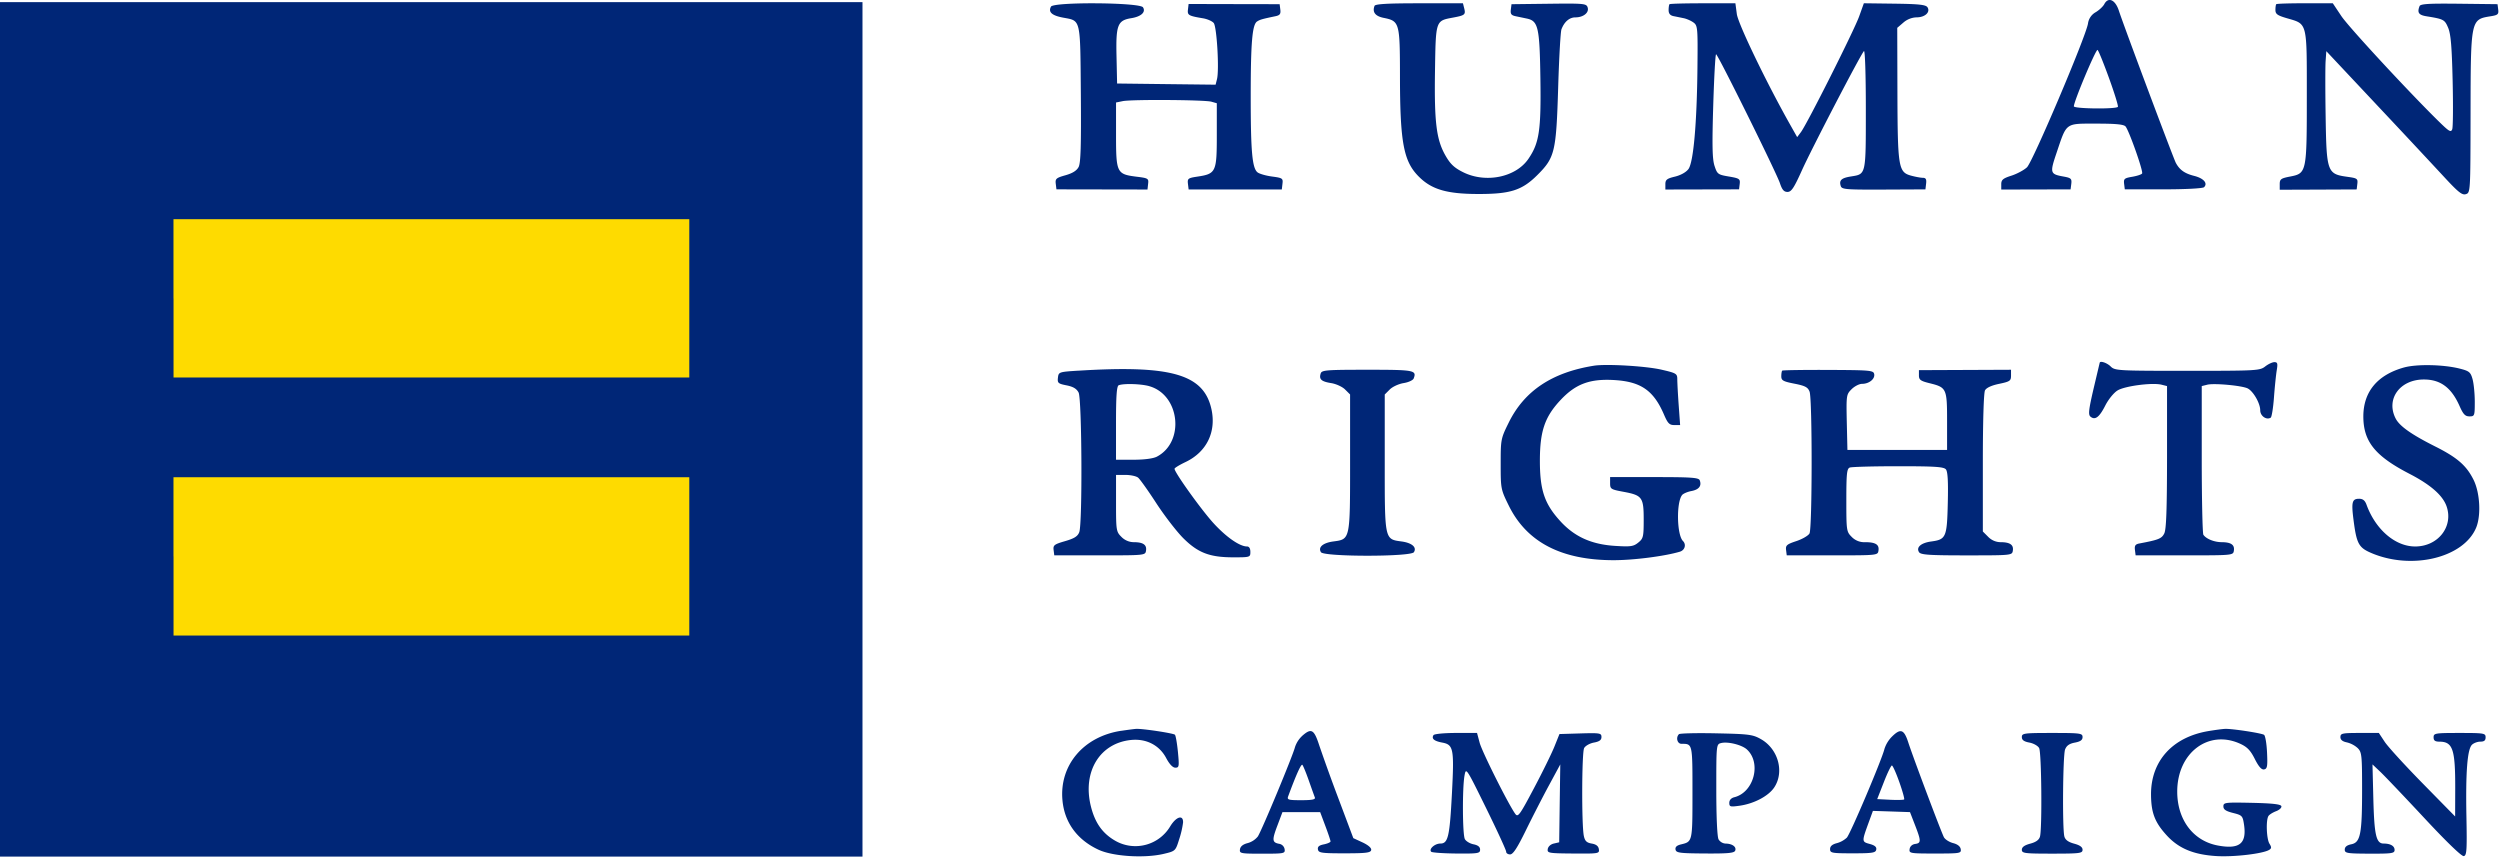
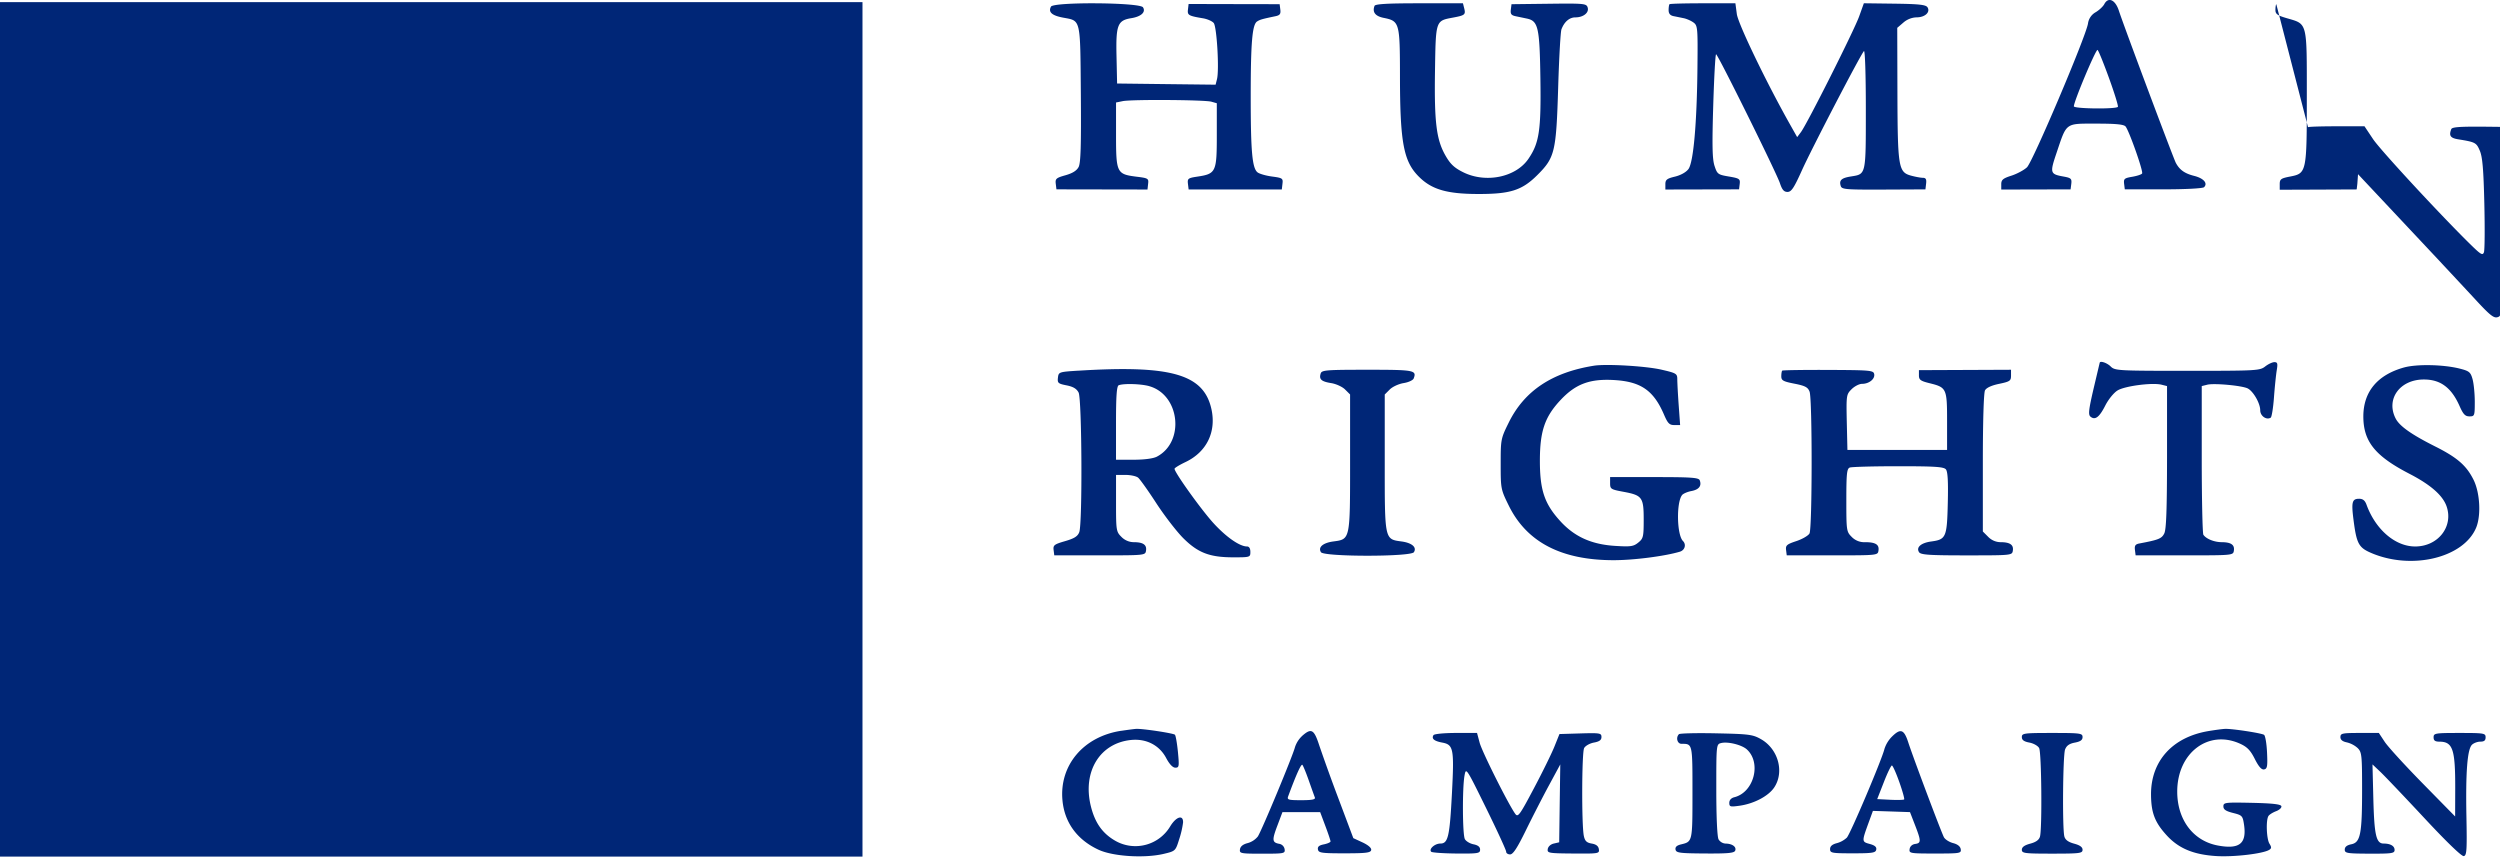
<svg xmlns="http://www.w3.org/2000/svg" viewBox="0 0 873 300" fill="none" aria-hidden="true">
-   <path fill-rule="evenodd" clip-rule="evenodd" d="M734.83 1.43c-.44.84-1.8 2.11-3.01 2.83a5.34 5.34 0 00-2.7 4.01c-.9 4.96-19.29 48.25-21.3 50.15-1.04.98-3.49 2.3-5.43 2.92-2.95.95-3.55 1.45-3.55 3v1.85l12.11-.03 12.1-.03.25-1.97c.2-1.75-.1-2.03-2.65-2.5-4.8-.86-4.9-1.2-2.45-8.43 3.55-10.54 2.9-10.06 13.87-10.06 6.85 0 9.57.27 10.18 1 1.24 1.5 6.24 15.67 5.78 16.4-.2.36-1.76.87-3.45 1.16-2.74.46-3.04.72-2.84 2.45l.24 1.94h13.47c7.8 0 13.78-.32 14.21-.75 1.38-1.38-.14-3.11-3.46-3.95-3.31-.83-5.09-2.1-6.4-4.55-.85-1.6-18.32-48.24-19.87-53.08-1.25-3.87-3.68-5-5.1-2.36zM0 149.93v149.19h301.18V.75H0v149.18zM367 2.33c-1.02 1.89.32 3.1 4.25 3.83 6.24 1.17 5.96-.03 6.18 26.63.14 17.97-.04 24.09-.77 25.51-.66 1.28-2.12 2.2-4.6 2.9-3.24.91-3.6 1.23-3.39 2.97l.24 1.95 15.89.03 15.9.03.22-1.98c.23-1.87.01-2-4.07-2.5-6.9-.87-7.13-1.35-7.13-14.64V35.79l2.36-.48c3.17-.63 28.54-.46 30.93.2l1.9.54v11.2c0 12.85-.29 13.45-6.83 14.43-3.2.48-3.46.69-3.25 2.5l.24 1.97h32.54l.23-2c.23-1.86 0-2.02-3.58-2.5-2.1-.27-4.38-.92-5.08-1.43-1.9-1.4-2.43-7.15-2.43-26.52 0-18.77.53-25.1 2.22-26.2 1.01-.65 1.75-.87 6.42-1.84 1.54-.32 1.89-.79 1.7-2.3l-.24-1.9-15.89-.03-15.9-.04-.22 1.9c-.25 2 .16 2.25 5.26 3.1 1.52.26 3.2 1 3.73 1.64 1.08 1.3 1.97 16.34 1.15 19.58l-.49 1.96-17.2-.2-17.2-.21-.2-9.37c-.26-11.06.36-12.67 5.12-13.44 3.48-.55 5.2-2.13 4.12-3.8C398.03.84 367.9.62 367 2.32zm112.99-.28c-.84 2.18.24 3.6 3.19 4.19 5.52 1.11 5.67 1.64 5.69 20.17.02 23.62 1.26 30.11 6.82 35.5 4.36 4.25 9.58 5.77 20.02 5.83 11.67.06 15.75-1.22 21.22-6.7 6.02-6.02 6.5-8.05 7.18-30.36.31-10.4.83-19.6 1.15-20.44 1-2.64 2.78-4.17 4.86-4.17 2.8 0 4.86-1.66 4.29-3.46-.43-1.37-1.22-1.45-13.52-1.3l-13.07.16-.24 1.9c-.18 1.51.16 1.98 1.7 2.3l3.83.8c4.04.83 4.53 2.94 4.8 20.96.26 18.12-.4 22.48-4.18 28.03-4.4 6.46-14.92 8.61-22.82 4.67-3.09-1.54-4.45-2.83-6.16-5.82-3.17-5.55-3.92-11.6-3.65-29.52.27-17.7.2-17.5 6.15-18.62 4.32-.8 4.61-1.04 4.05-3.28l-.44-1.74H495.6c-11.12 0-15.36.25-15.61.9zM583 1.46c-.17.17-.32 1.1-.32 2.07 0 1.2.53 1.85 1.7 2.1.94.18 2.56.52 3.6.73 1.04.22 2.57.9 3.4 1.51 1.44 1.06 1.51 1.9 1.37 15.75-.2 19.62-1.4 33-3.13 35.4-.82 1.11-2.67 2.15-4.7 2.65-2.85.68-3.37 1.1-3.37 2.66v1.85l12.87-.03 12.86-.03.23-1.9c.2-1.74-.1-1.95-3.78-2.58-3.82-.64-4.07-.83-5.01-3.7-.78-2.37-.88-7.01-.46-21.02.3-9.89.74-17.98 1-17.97.62.03 21.02 41.24 22.3 45.04.76 2.29 1.4 3.03 2.64 3.03 1.34 0 2.25-1.36 5.01-7.5 3.41-7.58 20.45-40.35 21.68-41.68.38-.41.66 8.23.66 20.2 0 23.31.13 22.72-5.2 23.58-3.34.53-4.2 1.33-3.56 3.33.38 1.2 1.77 1.3 15 1.25l14.57-.07.24-2.02c.18-1.52-.1-2.01-1.14-2.02-.75 0-2.63-.35-4.16-.77-4.37-1.22-4.64-2.93-4.72-29l-.06-22.6 2.12-1.82a7.4 7.4 0 014.64-1.84c2.92 0 4.88-1.81 3.8-3.51-.58-.9-2.93-1.15-11.47-1.27l-10.75-.14-1.63 4.55c-1.74 4.89-18.2 37.62-20.36 40.47l-1.3 1.72-2.49-4.42C616.83 28.83 606.95 8.33 606.5 4.9l-.5-3.75h-11.34c-6.24 0-11.49.14-11.66.32zm211.88 0c-.17.17-.3 1.08-.3 2.03 0 1.41.68 1.91 4.02 2.88 7.21 2.1 6.94 1.05 6.94 27.22 0 26.7-.05 26.94-5.87 28.07-3.17.61-3.59.92-3.59 2.65v1.95l13.44-.05 13.43-.06.23-1.95c.22-1.8-.05-1.98-3.44-2.45-7.1-.98-7.33-1.6-7.63-21.23-.14-8.75-.14-17.42 0-19.28l.24-3.37 17.4 18.53a5142.12 5142.12 0 0123.58 25.22c5.07 5.5 6.44 6.6 7.75 6.18 1.58-.5 1.6-.72 1.64-27.9.05-33.16.04-33.1 7-34.22 2.53-.4 2.86-.69 2.65-2.34l-.23-1.88-13.43-.16c-10.6-.12-13.5.05-13.8.85-.88 2.27-.3 3.1 2.44 3.54 6 .97 6.33 1.15 7.54 4 .92 2.14 1.29 6.52 1.57 18.47.2 8.62.14 16.26-.14 16.98-.43 1.12-1.03.81-3.97-2.03-9.88-9.57-32.13-33.56-34.74-37.48l-3-4.49h-9.7c-5.34 0-9.85.14-10.02.32zM736.4 27.08c1.93 5.3 3.35 9.9 3.17 10.22-.5.86-15.38.7-15.38-.17 0-1.7 7.55-19.7 8.26-19.7.25 0 2.02 4.34 3.95 9.65zm-3.18 99.57l-2.15 9.1c-1.7 7.3-1.9 9.06-1.08 9.74 1.61 1.34 3.1.23 5.17-3.87 1.1-2.16 2.98-4.48 4.3-5.28 2.56-1.56 12.15-2.8 15.36-2l1.91.48v24.79c-.02 18.4-.26 25.27-.97 26.68-.91 1.8-1.94 2.22-8.72 3.5-1.37.26-1.7.76-1.52 2.24l.24 1.9h17.03c16.92 0 17.03 0 17.28-1.65.31-2.04-1-2.94-4.28-2.95-2.6-.02-5.41-1.15-6.37-2.59-.3-.46-.56-12.33-.57-26.38v-25.54l1.93-.48c2.4-.6 12.28.32 14.16 1.32 1.96 1.05 4.33 5.2 4.33 7.6 0 2 2.16 3.52 3.66 2.59.36-.22.87-3.4 1.14-7.05.27-3.66.71-7.93.97-9.5.4-2.36.27-2.84-.82-2.84-.72 0-2.17.69-3.23 1.52-1.83 1.45-3.07 1.51-27.17 1.51-24.24 0-25.3-.06-26.76-1.51-1.25-1.25-3.62-2.07-3.84-1.33zm-176.64 1.06c-14.6 2.34-24.25 8.77-29.7 19.8-2.8 5.66-2.84 5.91-2.84 14.55 0 8.63.05 8.88 2.85 14.55 6.28 12.72 18.31 18.98 36.5 19.01 7.02.01 17.83-1.37 23.2-2.96 1.76-.52 2.34-2.5 1.1-3.74-2.14-2.15-2.35-13.47-.3-16.05.41-.51 1.88-1.14 3.26-1.4 2.63-.5 3.64-1.8 2.9-3.74-.36-.95-2.84-1.13-15.87-1.13h-15.43v2.14c0 2.02.26 2.18 4.69 3 6.54 1.22 7.04 1.92 7.04 9.72 0 6-.14 6.59-1.89 8.01-1.66 1.35-2.65 1.5-8.03 1.16-8.29-.51-14.2-3.17-19.19-8.63-5.52-6.04-7.14-10.82-7.14-21.08 0-10.42 1.72-15.42 7.33-21.35 5.16-5.47 10.08-7.31 18.33-6.87 9.56.5 14.04 3.58 17.7 12.13 1.3 3.01 1.87 3.6 3.57 3.6h2.04l-.5-6.94c-.27-3.8-.49-7.87-.49-9.02 0-1.98-.3-2.17-5.48-3.37-5.46-1.27-19.32-2.08-23.65-1.39zm282.84.63c-9.24 2.6-14.1 8.46-14.14 17-.02 8.78 4.04 13.87 16.02 20.07 7.56 3.9 11.82 7.66 13.1 11.56 2.32 7.03-3.1 13.86-11.02 13.86-6.96 0-13.83-5.9-16.99-14.58-.54-1.49-1.28-2.08-2.59-2.08-2.44 0-2.75 1.14-1.96 7.3 1.06 8.35 1.8 9.74 6.15 11.61 14.14 6.09 32.27 1.74 36.67-8.79 1.78-4.25 1.35-12.24-.9-16.75-2.48-4.98-5.69-7.77-13.42-11.65-8.27-4.16-12.4-7.07-13.77-9.73-3.5-6.78 1.44-13.64 9.84-13.64 5.82 0 9.63 2.83 12.48 9.29 1.27 2.87 1.96 3.59 3.44 3.59 1.8 0 1.86-.2 1.86-5.12 0-2.8-.35-6.35-.77-7.86-.68-2.45-1.16-2.85-4.35-3.67-5.73-1.48-15.17-1.67-19.65-.41zm-462.94 1.1c-6.7.43-6.82.47-7.05 2.46-.21 1.84.07 2.09 3.02 2.67 2.32.46 3.51 1.18 4.2 2.52 1.15 2.3 1.37 45.75.23 48.74-.55 1.46-1.72 2.2-4.96 3.14-3.8 1.1-4.21 1.43-4 3.1l.23 1.86h15.9c15.75 0 15.89 0 16.14-1.65.31-2.03-1-2.94-4.26-2.95a6.11 6.11 0 01-4.35-1.87c-1.79-1.79-1.86-2.26-1.86-11.74v-9.88h3.26c1.8 0 3.79.43 4.44.95.64.52 3.5 4.52 6.34 8.9 2.85 4.37 7.06 9.84 9.37 12.17 5.17 5.18 9.26 6.76 17.59 6.76 5.8 0 5.91-.04 5.91-1.9 0-1.2-.42-1.89-1.16-1.89-2.56 0-7.2-3.22-11.68-8.1-4.27-4.67-13.64-17.74-13.64-19.03 0-.3 1.73-1.35 3.83-2.35 7.33-3.48 10.77-10.44 9.08-18.35-2.64-12.3-13.92-15.59-46.58-13.55zm84.7 1c-.64 2 .22 2.79 3.65 3.34 1.73.27 3.93 1.28 4.88 2.24l1.74 1.73v23.8c0 27.06.06 26.74-5.87 27.53-3.62.49-5.4 2.03-4.3 3.75 1.05 1.64 31.39 1.64 32.45 0 1.1-1.72-.69-3.26-4.32-3.75-5.93-.8-5.86-.47-5.86-27.52v-23.8l1.74-1.74c.95-.96 3.13-1.96 4.83-2.24 1.71-.27 3.3-1 3.54-1.63 1.1-2.87.2-3.03-16.18-3.03-14.44 0-15.93.12-16.3 1.31zm161.17-1c-.17.16-.32 1.06-.32 1.97 0 1.44.64 1.8 4.58 2.57 3.78.75 4.7 1.24 5.3 2.8.97 2.56.94 47.67-.03 49.5-.41.76-2.48 1.97-4.58 2.67-3.36 1.11-3.8 1.5-3.6 3.13l.23 1.85h15.89c15.76 0 15.9 0 16.14-1.65.33-2.1-1-2.94-4.63-2.95a6.1 6.1 0 01-4.74-1.87c-1.8-1.8-1.85-2.2-1.85-12.8 0-9.27.18-11 1.2-11.39.65-.25 8.27-.46 16.93-.46 12.8 0 15.9.2 16.64 1.1.64.77.84 4.24.66 11.7-.28 12.04-.6 12.78-5.8 13.48-3.56.48-5.33 2.04-4.24 3.73.6.92 3.47 1.12 16.6 1.12 15.77 0 15.9-.02 16.15-1.66.32-2.03-.99-2.94-4.26-2.95a6.12 6.12 0 01-4.35-1.87l-1.86-1.86v-23.94c0-14.46.3-24.5.76-25.35.48-.9 2.26-1.72 4.92-2.27 3.8-.8 4.16-1.05 4.16-2.9v-2.02l-16.08.07-16.08.07v1.82c0 1.55.55 1.96 3.73 2.74 5.94 1.47 6.1 1.83 6.1 13.3v10.01h-34.8l-.22-9.66c-.2-9.42-.16-9.72 1.67-11.55 1.04-1.04 2.68-1.88 3.66-1.88 2.44 0 4.57-1.7 4.24-3.4-.25-1.3-1.33-1.4-16.04-1.46-8.67-.04-15.9.08-16.08.25zm-221.08 5.4c10.76 2.99 12.55 19.5 2.68 24.64-1.27.65-4.38 1.06-8.14 1.06h-6.1v-12.81c0-9.54.25-12.9.95-13.2 1.7-.67 7.69-.5 10.61.3zm-9.66 120.34c-13.17 1.95-21.72 12-20.6 24.25.7 7.78 5.13 13.85 12.65 17.32 5.03 2.32 16 3.01 22.68 1.43 4.13-.98 4.15-1 5.44-5.14a31.46 31.46 0 001.35-5.85c.08-2.81-2.42-2.04-4.5 1.39a14.15 14.15 0 01-18.98 5.13c-4.61-2.58-7.27-6.3-8.73-12.2-2.97-12.05 3.15-22.06 14.13-23.12 5.27-.5 9.8 1.84 12.17 6.3 1.15 2.17 2.3 3.38 3.21 3.38 1.32 0 1.39-.43.9-5.5-.3-3.01-.76-5.71-1.05-6-.55-.54-11.53-2.2-13.62-2.04-.7.05-2.97.35-5.05.66zm379.6.11c-12.59 2.1-20.15 10.47-20.07 22.24.05 6.36 1.35 9.7 5.55 14.26 4.16 4.51 9.33 6.65 17.24 7.15 6.07.38 16.32-.82 18.48-2.17.83-.52.85-.92.08-2.16-1.03-1.67-1.27-8.2-.35-9.65.31-.5 1.53-1.26 2.7-1.7 1.17-.45 1.98-1.24 1.81-1.75-.22-.68-3.16-1-10.28-1.16-9.38-.2-9.96-.13-9.96 1.24 0 1.08.85 1.66 3.36 2.29 3.19.8 3.38 1 3.84 4.06.99 6.64-1.58 8.71-9.1 7.32-8.64-1.6-14.22-8.98-14.22-18.85 0-13.49 10.85-21.75 21.94-16.71 2.47 1.12 3.62 2.3 5.15 5.33 1.37 2.72 2.36 3.82 3.25 3.65 1.1-.22 1.25-1.07 1.02-5.92-.14-3.12-.62-5.9-1.05-6.16-.99-.62-11.39-2.2-13.65-2.07-.92.04-3.5.39-5.75.76zm-316.49 1.69a9.32 9.32 0 00-2.52 3.95c-.75 3-11.58 29.06-12.96 31.16a6.9 6.9 0 01-3.55 2.32c-1.62.41-2.54 1.15-2.69 2.16-.2 1.46.18 1.54 7.8 1.54 7.68 0 8-.07 7.79-1.57a2.3 2.3 0 00-1.74-1.85c-2.62-.46-2.73-1.24-.85-6.23l1.83-4.87H461l1.81 4.83c1 2.65 1.81 5.08 1.81 5.4 0 .3-1.04.77-2.32 1.03-1.7.34-2.26.83-2.07 1.8.22 1.18 1.27 1.33 9.31 1.33 7.48 0 9.1-.2 9.28-1.15.14-.71-.99-1.7-3-2.65l-3.24-1.5-5.12-13.63a660 660 0 01-6.77-18.74c-1.83-5.65-2.76-6.17-5.98-3.33zm205.82.38a10.77 10.77 0 00-2.5 4.2c-.85 3.6-11.83 29.5-13.12 30.94a8.3 8.3 0 01-3.53 1.94c-1.59.42-2.33 1.07-2.33 2.07 0 1.36.6 1.47 7.94 1.47 6.87 0 7.97-.17 8.18-1.3.18-.9-.49-1.48-2.26-1.97-2.8-.76-2.8-.83-.5-7.17l1.6-4.38 6.48.21 6.47.22 1.75 4.52c2.17 5.6 2.17 6.3.04 6.6-1.03.15-1.79.85-1.92 1.79-.21 1.49.14 1.55 8.92 1.55 8.7 0 9.14-.07 8.93-1.5-.15-.98-1.08-1.73-2.67-2.14-1.34-.35-2.78-1.27-3.2-2.04-.93-1.76-10.73-27.8-12.48-33.2-1.48-4.55-2.7-4.93-5.8-1.81zm-159.96-.65c-.77 1.24.2 2.07 3.05 2.6 3.93.74 4.2 2.13 3.39 17.7-.79 15.16-1.34 17.56-4.06 17.56-1.94 0-4.1 1.94-3.18 2.86.3.3 4.27.58 8.8.62 7.6.06 8.27-.05 8.27-1.35 0-.96-.72-1.55-2.3-1.87-1.26-.25-2.62-1.07-3.02-1.82-.83-1.55-.92-17.75-.12-22.18.52-2.88.58-2.79 7.54 11.36 3.86 7.85 7.01 14.7 7 15.22-.01.52.6.95 1.38.95 1.03 0 2.5-2.25 5.56-8.52 2.3-4.69 5.93-11.76 8.07-15.71l3.89-7.2-.2 13.6-.18 13.6-1.9.44c-1.1.26-1.97 1.06-2.1 1.93-.2 1.4.3 1.48 8.93 1.55 8.86.07 9.14.02 8.92-1.51-.16-1.09-.94-1.7-2.5-1.97-1.76-.3-2.36-.88-2.74-2.65-.81-3.8-.73-29.13.1-30.68.42-.8 1.96-1.66 3.4-1.93 1.94-.36 2.65-.89 2.65-1.95 0-1.36-.53-1.45-7.34-1.25l-7.33.22-1.76 4.39c-.97 2.41-4.2 9-7.2 14.64-4.9 9.27-5.53 10.13-6.45 8.87-2.36-3.23-11.6-21.68-12.45-24.84l-.92-3.44h-7.37c-4.1 0-7.57.34-7.83.76zm85.7-.32c-1.15 1.16-.57 3.35.88 3.35 3.9 0 3.85-.22 3.85 17.02 0 17.27.03 17.14-4.02 18.11-1.48.36-2.06.92-1.89 1.81.23 1.15 1.44 1.3 10.34 1.36 8.1.05 10.18-.16 10.5-1.02.5-1.3-1.05-2.42-3.36-2.44a3.1 3.1 0 01-2.46-1.47c-.47-.88-.79-7.85-.79-17.34 0-15.82 0-15.87 1.7-16.3 2.35-.58 7.19.62 8.96 2.22 5.17 4.68 2.5 14.98-4.35 16.7-1.12.28-1.77 1-1.77 1.96 0 1.38.34 1.47 3.6 1.01 5.07-.72 10.1-3.38 12.1-6.4 3.58-5.4 1.39-13.4-4.62-16.83-2.88-1.64-4.15-1.81-15.62-2.05-6.86-.15-12.74 0-13.05.3zm119.75 1c0 1.03.73 1.56 2.64 1.92 1.45.27 2.99 1.14 3.4 1.93.83 1.53 1.07 27.96.3 30.86-.32 1.18-1.36 1.95-3.4 2.5-2.02.54-2.94 1.21-2.94 2.14 0 1.23.94 1.35 10.6 1.35s10.6-.12 10.6-1.35c0-.93-.93-1.6-2.95-2.14-2.03-.55-3.08-1.32-3.4-2.5-.74-2.77-.53-28.32.25-30.38.52-1.36 1.5-2.04 3.4-2.4 1.96-.37 2.7-.9 2.7-1.94 0-1.33-.72-1.43-10.6-1.43-9.88 0-10.6.1-10.6 1.43zm111.24-.02c0 .97.72 1.56 2.25 1.87a8.7 8.7 0 013.78 1.99c1.43 1.43 1.54 2.48 1.54 14.6 0 15.52-.58 18.36-3.8 19-1.51.31-2.25.91-2.25 1.85 0 1.26.78 1.39 8.7 1.42 7.78.02 8.7-.11 8.7-1.3 0-1.38-1.45-2.23-3.82-2.23-2.6 0-3.27-2.88-3.6-15.52l-.3-12.12 2.8 2.65c1.53 1.46 8.44 8.72 15.34 16.12 7.68 8.25 13 13.39 13.73 13.25 1.04-.2 1.16-1.95.93-13.92-.29-15.45.32-23.34 1.93-24.95.6-.6 1.93-1.1 2.94-1.1 1.33 0 1.83-.41 1.83-1.51 0-1.43-.5-1.52-9.08-1.52-8.57 0-9.08.09-9.08 1.52 0 1.14.51 1.51 2.08 1.52 4.62.03 5.5 2.66 5.47 16.27l-.03 9.85-11.27-11.48c-6.2-6.31-12.2-12.88-13.32-14.58l-2.05-3.1H824c-6.06 0-6.72.14-6.72 1.42zm-360.22 15.24c.95 2.7 1.9 5.35 2.1 5.87.26.7-.98.95-4.73.95-4.52 0-5.03-.15-4.6-1.33 2.8-7.58 4.56-11.5 4.98-11 .28.32 1.3 2.8 2.25 5.51zm206.18.45c1.12 3.17 1.89 5.91 1.7 6.1-.19.19-2.38.24-4.88.12l-4.53-.23 2.3-5.87c1.25-3.23 2.53-5.87 2.83-5.87.3 0 1.46 2.59 2.58 5.75z" fill="#002677" />
-   <path fill-rule="evenodd" clip-rule="evenodd" d="M60.6 104.18v27.64H240.7V76.54H60.58v27.64zm0 90.11v27.64H240.7v-55.28H60.58v27.64z" fill="#FEDB00" />
+   <path fill-rule="evenodd" clip-rule="evenodd" d="M734.83 1.43c-.44.84-1.8 2.11-3.01 2.83a5.34 5.34 0 00-2.7 4.01c-.9 4.96-19.29 48.25-21.3 50.15-1.04.98-3.49 2.3-5.43 2.92-2.95.95-3.55 1.45-3.55 3v1.85l12.11-.03 12.1-.03.25-1.97c.2-1.75-.1-2.03-2.65-2.5-4.8-.86-4.9-1.2-2.45-8.43 3.55-10.54 2.9-10.06 13.87-10.06 6.85 0 9.57.27 10.18 1 1.24 1.5 6.24 15.67 5.78 16.4-.2.36-1.76.87-3.45 1.16-2.74.46-3.04.72-2.84 2.45l.24 1.94h13.47c7.8 0 13.78-.32 14.21-.75 1.38-1.38-.14-3.11-3.46-3.95-3.31-.83-5.09-2.1-6.4-4.55-.85-1.6-18.32-48.24-19.87-53.08-1.25-3.87-3.68-5-5.1-2.36zM0 149.93v149.19h301.18V.75H0v149.18zM367 2.33c-1.02 1.89.32 3.1 4.25 3.83 6.24 1.17 5.96-.03 6.18 26.63.14 17.97-.04 24.09-.77 25.51-.66 1.28-2.12 2.2-4.6 2.9-3.24.91-3.6 1.23-3.39 2.97l.24 1.95 15.89.03 15.9.03.22-1.98c.23-1.87.01-2-4.07-2.5-6.9-.87-7.13-1.35-7.13-14.64V35.79l2.36-.48c3.17-.63 28.54-.46 30.93.2l1.9.54v11.2c0 12.85-.29 13.45-6.83 14.43-3.2.48-3.46.69-3.25 2.5l.24 1.97h32.54l.23-2c.23-1.86 0-2.02-3.58-2.5-2.1-.27-4.38-.92-5.08-1.43-1.9-1.4-2.43-7.15-2.43-26.52 0-18.77.53-25.1 2.22-26.2 1.01-.65 1.75-.87 6.42-1.84 1.54-.32 1.89-.79 1.7-2.3l-.24-1.9-15.89-.03-15.9-.04-.22 1.9c-.25 2 .16 2.25 5.26 3.1 1.52.26 3.2 1 3.73 1.64 1.08 1.3 1.97 16.34 1.15 19.58l-.49 1.96-17.2-.2-17.2-.21-.2-9.37c-.26-11.06.36-12.67 5.12-13.44 3.48-.55 5.2-2.13 4.12-3.8C398.03.84 367.9.62 367 2.32zm112.99-.28c-.84 2.18.24 3.6 3.19 4.19 5.52 1.11 5.67 1.64 5.69 20.17.02 23.62 1.26 30.11 6.82 35.5 4.36 4.25 9.58 5.77 20.02 5.83 11.67.06 15.75-1.22 21.22-6.7 6.02-6.02 6.5-8.05 7.18-30.36.31-10.4.83-19.6 1.15-20.44 1-2.64 2.78-4.17 4.86-4.17 2.8 0 4.86-1.66 4.29-3.46-.43-1.37-1.22-1.45-13.52-1.3l-13.07.16-.24 1.9c-.18 1.51.16 1.98 1.7 2.3l3.83.8c4.04.83 4.53 2.94 4.8 20.96.26 18.12-.4 22.48-4.18 28.03-4.4 6.46-14.92 8.61-22.82 4.67-3.09-1.54-4.45-2.83-6.16-5.82-3.17-5.55-3.92-11.6-3.65-29.52.27-17.7.2-17.5 6.15-18.62 4.32-.8 4.61-1.04 4.05-3.28l-.44-1.74H495.6c-11.12 0-15.36.25-15.61.9zM583 1.46c-.17.17-.32 1.1-.32 2.07 0 1.2.53 1.85 1.7 2.1.94.18 2.56.52 3.6.73 1.04.22 2.57.9 3.4 1.51 1.44 1.06 1.51 1.9 1.37 15.75-.2 19.62-1.4 33-3.13 35.4-.82 1.11-2.67 2.15-4.7 2.65-2.85.68-3.37 1.1-3.37 2.66v1.85l12.87-.03 12.86-.03.23-1.9c.2-1.74-.1-1.95-3.78-2.58-3.82-.64-4.07-.83-5.01-3.7-.78-2.37-.88-7.01-.46-21.02.3-9.89.74-17.98 1-17.97.62.03 21.02 41.24 22.3 45.04.76 2.29 1.4 3.03 2.64 3.03 1.34 0 2.25-1.36 5.01-7.5 3.41-7.58 20.45-40.35 21.68-41.68.38-.41.66 8.23.66 20.2 0 23.31.13 22.72-5.2 23.58-3.34.53-4.2 1.33-3.56 3.33.38 1.2 1.77 1.3 15 1.25l14.57-.07.24-2.02c.18-1.52-.1-2.01-1.14-2.02-.75 0-2.63-.35-4.16-.77-4.37-1.22-4.64-2.93-4.72-29l-.06-22.6 2.12-1.82a7.4 7.4 0 014.64-1.84c2.92 0 4.88-1.81 3.8-3.51-.58-.9-2.93-1.15-11.47-1.27l-10.75-.14-1.63 4.55c-1.74 4.89-18.2 37.62-20.36 40.47l-1.3 1.72-2.49-4.42C616.83 28.83 606.95 8.33 606.5 4.9l-.5-3.75h-11.34c-6.24 0-11.49.14-11.66.32zm211.88 0c-.17.17-.3 1.08-.3 2.03 0 1.41.68 1.91 4.02 2.88 7.21 2.1 6.94 1.05 6.94 27.22 0 26.7-.05 26.94-5.87 28.07-3.17.61-3.59.92-3.59 2.65v1.95l13.44-.05 13.43-.06.23-1.95l.24-3.37 17.4 18.53a5142.12 5142.12 0 0123.58 25.22c5.07 5.5 6.44 6.6 7.75 6.18 1.58-.5 1.6-.72 1.64-27.9.05-33.16.04-33.1 7-34.22 2.53-.4 2.86-.69 2.65-2.34l-.23-1.88-13.43-.16c-10.6-.12-13.5.05-13.8.85-.88 2.27-.3 3.1 2.44 3.54 6 .97 6.33 1.15 7.54 4 .92 2.14 1.29 6.52 1.57 18.47.2 8.62.14 16.26-.14 16.98-.43 1.12-1.03.81-3.97-2.03-9.88-9.57-32.13-33.56-34.74-37.48l-3-4.49h-9.7c-5.34 0-9.85.14-10.02.32zM736.4 27.08c1.93 5.3 3.35 9.9 3.17 10.22-.5.86-15.38.7-15.38-.17 0-1.7 7.55-19.7 8.26-19.7.25 0 2.02 4.34 3.95 9.65zm-3.18 99.57l-2.15 9.1c-1.7 7.3-1.9 9.06-1.08 9.74 1.61 1.34 3.1.23 5.17-3.87 1.1-2.16 2.98-4.48 4.3-5.28 2.56-1.56 12.15-2.8 15.36-2l1.91.48v24.79c-.02 18.4-.26 25.27-.97 26.68-.91 1.8-1.94 2.22-8.72 3.5-1.37.26-1.7.76-1.52 2.24l.24 1.9h17.03c16.92 0 17.03 0 17.28-1.65.31-2.04-1-2.94-4.28-2.95-2.6-.02-5.41-1.15-6.37-2.59-.3-.46-.56-12.33-.57-26.38v-25.54l1.93-.48c2.4-.6 12.28.32 14.16 1.32 1.96 1.05 4.33 5.2 4.33 7.6 0 2 2.16 3.52 3.66 2.59.36-.22.87-3.4 1.14-7.05.27-3.66.71-7.93.97-9.5.4-2.36.27-2.84-.82-2.84-.72 0-2.17.69-3.23 1.52-1.83 1.45-3.07 1.51-27.17 1.51-24.24 0-25.3-.06-26.76-1.51-1.25-1.25-3.62-2.07-3.84-1.33zm-176.64 1.06c-14.6 2.34-24.25 8.77-29.7 19.8-2.8 5.66-2.84 5.91-2.84 14.55 0 8.63.05 8.88 2.85 14.55 6.28 12.72 18.31 18.98 36.5 19.01 7.02.01 17.83-1.37 23.2-2.96 1.76-.52 2.34-2.5 1.1-3.74-2.14-2.15-2.35-13.47-.3-16.05.41-.51 1.88-1.14 3.26-1.4 2.63-.5 3.64-1.8 2.9-3.74-.36-.95-2.84-1.13-15.87-1.13h-15.43v2.14c0 2.02.26 2.18 4.69 3 6.54 1.22 7.04 1.92 7.04 9.72 0 6-.14 6.59-1.89 8.01-1.66 1.35-2.65 1.5-8.03 1.16-8.29-.51-14.2-3.17-19.19-8.63-5.52-6.04-7.14-10.82-7.14-21.08 0-10.42 1.72-15.42 7.33-21.35 5.16-5.47 10.08-7.31 18.33-6.87 9.56.5 14.04 3.58 17.7 12.13 1.3 3.01 1.87 3.6 3.57 3.6h2.04l-.5-6.94c-.27-3.8-.49-7.87-.49-9.02 0-1.98-.3-2.17-5.48-3.37-5.46-1.27-19.32-2.08-23.65-1.39zm282.84.63c-9.24 2.6-14.1 8.46-14.14 17-.02 8.78 4.04 13.87 16.02 20.07 7.56 3.9 11.82 7.66 13.1 11.56 2.32 7.03-3.1 13.86-11.02 13.86-6.96 0-13.83-5.9-16.99-14.58-.54-1.49-1.28-2.08-2.59-2.08-2.44 0-2.75 1.14-1.96 7.3 1.06 8.35 1.8 9.74 6.15 11.61 14.14 6.09 32.27 1.74 36.67-8.79 1.78-4.25 1.35-12.24-.9-16.75-2.48-4.98-5.69-7.77-13.42-11.65-8.27-4.16-12.4-7.07-13.77-9.73-3.5-6.78 1.44-13.64 9.84-13.64 5.82 0 9.63 2.83 12.48 9.29 1.27 2.87 1.96 3.59 3.44 3.59 1.8 0 1.86-.2 1.86-5.12 0-2.8-.35-6.35-.77-7.86-.68-2.45-1.16-2.85-4.35-3.67-5.73-1.48-15.17-1.67-19.65-.41zm-462.94 1.1c-6.7.43-6.82.47-7.05 2.46-.21 1.84.07 2.09 3.02 2.67 2.32.46 3.51 1.18 4.2 2.52 1.15 2.3 1.37 45.75.23 48.74-.55 1.46-1.72 2.2-4.96 3.14-3.8 1.1-4.21 1.43-4 3.1l.23 1.86h15.9c15.75 0 15.89 0 16.14-1.65.31-2.03-1-2.94-4.26-2.95a6.11 6.11 0 01-4.35-1.87c-1.79-1.79-1.86-2.26-1.86-11.74v-9.88h3.26c1.8 0 3.79.43 4.44.95.64.52 3.5 4.52 6.34 8.9 2.85 4.37 7.06 9.84 9.37 12.17 5.17 5.18 9.26 6.76 17.59 6.76 5.8 0 5.91-.04 5.91-1.9 0-1.2-.42-1.89-1.16-1.89-2.56 0-7.2-3.22-11.68-8.1-4.27-4.67-13.64-17.74-13.64-19.03 0-.3 1.73-1.35 3.83-2.35 7.33-3.48 10.77-10.44 9.08-18.35-2.64-12.3-13.92-15.59-46.58-13.55zm84.7 1c-.64 2 .22 2.79 3.65 3.34 1.73.27 3.93 1.28 4.88 2.24l1.74 1.73v23.8c0 27.06.06 26.74-5.87 27.53-3.62.49-5.4 2.03-4.3 3.75 1.05 1.64 31.39 1.64 32.45 0 1.1-1.72-.69-3.26-4.32-3.75-5.93-.8-5.86-.47-5.86-27.52v-23.8l1.74-1.74c.95-.96 3.13-1.96 4.83-2.24 1.71-.27 3.3-1 3.54-1.63 1.1-2.87.2-3.03-16.18-3.03-14.44 0-15.93.12-16.3 1.31zm161.17-1c-.17.16-.32 1.06-.32 1.97 0 1.44.64 1.8 4.58 2.57 3.78.75 4.7 1.24 5.3 2.8.97 2.56.94 47.67-.03 49.5-.41.76-2.48 1.97-4.58 2.67-3.36 1.11-3.8 1.5-3.6 3.13l.23 1.85h15.89c15.76 0 15.9 0 16.14-1.65.33-2.1-1-2.94-4.63-2.95a6.1 6.1 0 01-4.74-1.87c-1.8-1.8-1.85-2.2-1.85-12.8 0-9.27.18-11 1.2-11.39.65-.25 8.27-.46 16.93-.46 12.8 0 15.9.2 16.64 1.1.64.77.84 4.24.66 11.7-.28 12.04-.6 12.78-5.8 13.48-3.56.48-5.33 2.04-4.24 3.73.6.92 3.47 1.12 16.6 1.12 15.77 0 15.9-.02 16.15-1.66.32-2.03-.99-2.94-4.26-2.95a6.12 6.12 0 01-4.35-1.87l-1.86-1.86v-23.94c0-14.46.3-24.5.76-25.35.48-.9 2.26-1.72 4.92-2.27 3.8-.8 4.16-1.05 4.16-2.9v-2.02l-16.08.07-16.08.07v1.82c0 1.55.55 1.96 3.73 2.74 5.94 1.47 6.1 1.83 6.1 13.3v10.01h-34.8l-.22-9.66c-.2-9.42-.16-9.72 1.67-11.55 1.04-1.04 2.68-1.88 3.66-1.88 2.44 0 4.57-1.7 4.24-3.4-.25-1.3-1.33-1.4-16.04-1.46-8.67-.04-15.9.08-16.08.25zm-221.08 5.4c10.76 2.99 12.55 19.5 2.68 24.64-1.27.65-4.38 1.06-8.14 1.06h-6.1v-12.81c0-9.54.25-12.9.95-13.2 1.7-.67 7.69-.5 10.61.3zm-9.66 120.34c-13.17 1.95-21.72 12-20.6 24.25.7 7.78 5.13 13.85 12.65 17.32 5.03 2.32 16 3.01 22.68 1.43 4.13-.98 4.15-1 5.44-5.14a31.46 31.46 0 001.35-5.85c.08-2.81-2.42-2.04-4.5 1.39a14.15 14.15 0 01-18.98 5.13c-4.61-2.58-7.27-6.3-8.73-12.2-2.97-12.05 3.15-22.06 14.13-23.12 5.27-.5 9.8 1.84 12.17 6.3 1.15 2.17 2.3 3.38 3.21 3.38 1.32 0 1.39-.43.9-5.5-.3-3.01-.76-5.71-1.05-6-.55-.54-11.53-2.2-13.62-2.04-.7.05-2.97.35-5.05.66zm379.6.11c-12.59 2.1-20.15 10.47-20.07 22.24.05 6.36 1.35 9.7 5.55 14.26 4.16 4.51 9.33 6.65 17.24 7.15 6.07.38 16.32-.82 18.48-2.17.83-.52.85-.92.08-2.16-1.03-1.67-1.27-8.2-.35-9.65.31-.5 1.53-1.26 2.7-1.7 1.17-.45 1.98-1.24 1.81-1.75-.22-.68-3.16-1-10.28-1.16-9.38-.2-9.96-.13-9.96 1.24 0 1.08.85 1.66 3.36 2.29 3.19.8 3.38 1 3.84 4.06.99 6.64-1.58 8.71-9.1 7.32-8.64-1.6-14.22-8.98-14.22-18.85 0-13.49 10.85-21.75 21.94-16.71 2.47 1.12 3.62 2.3 5.15 5.33 1.37 2.72 2.36 3.82 3.25 3.65 1.1-.22 1.25-1.07 1.02-5.92-.14-3.12-.62-5.9-1.05-6.16-.99-.62-11.39-2.2-13.65-2.07-.92.04-3.5.39-5.75.76zm-316.49 1.69a9.32 9.32 0 00-2.52 3.95c-.75 3-11.58 29.06-12.96 31.16a6.9 6.9 0 01-3.55 2.32c-1.62.41-2.54 1.15-2.69 2.16-.2 1.46.18 1.54 7.8 1.54 7.68 0 8-.07 7.79-1.57a2.3 2.3 0 00-1.74-1.85c-2.62-.46-2.73-1.24-.85-6.23l1.83-4.87H461l1.81 4.83c1 2.65 1.81 5.08 1.81 5.4 0 .3-1.04.77-2.32 1.03-1.7.34-2.26.83-2.07 1.8.22 1.18 1.27 1.33 9.31 1.33 7.48 0 9.1-.2 9.28-1.15.14-.71-.99-1.7-3-2.65l-3.24-1.5-5.12-13.63a660 660 0 01-6.77-18.74c-1.83-5.65-2.76-6.17-5.98-3.33zm205.82.38a10.77 10.77 0 00-2.5 4.2c-.85 3.6-11.83 29.5-13.12 30.94a8.3 8.3 0 01-3.53 1.94c-1.59.42-2.33 1.07-2.33 2.07 0 1.36.6 1.47 7.94 1.47 6.87 0 7.97-.17 8.18-1.3.18-.9-.49-1.48-2.26-1.97-2.8-.76-2.8-.83-.5-7.17l1.6-4.38 6.48.21 6.47.22 1.75 4.52c2.17 5.6 2.17 6.3.04 6.6-1.03.15-1.79.85-1.92 1.79-.21 1.49.14 1.55 8.92 1.55 8.7 0 9.14-.07 8.93-1.5-.15-.98-1.08-1.73-2.67-2.14-1.34-.35-2.78-1.27-3.2-2.04-.93-1.76-10.73-27.8-12.48-33.2-1.48-4.55-2.7-4.93-5.8-1.81zm-159.96-.65c-.77 1.24.2 2.07 3.05 2.6 3.93.74 4.2 2.13 3.39 17.7-.79 15.16-1.34 17.56-4.06 17.56-1.94 0-4.1 1.94-3.18 2.86.3.3 4.27.58 8.8.62 7.6.06 8.27-.05 8.27-1.35 0-.96-.72-1.55-2.3-1.87-1.26-.25-2.62-1.07-3.02-1.82-.83-1.55-.92-17.75-.12-22.18.52-2.88.58-2.79 7.54 11.36 3.86 7.85 7.01 14.7 7 15.22-.01.52.6.95 1.38.95 1.03 0 2.5-2.25 5.56-8.52 2.3-4.69 5.93-11.76 8.07-15.71l3.89-7.2-.2 13.6-.18 13.6-1.9.44c-1.1.26-1.97 1.06-2.1 1.93-.2 1.4.3 1.48 8.93 1.55 8.86.07 9.14.02 8.92-1.51-.16-1.09-.94-1.7-2.5-1.97-1.76-.3-2.36-.88-2.74-2.65-.81-3.8-.73-29.13.1-30.68.42-.8 1.96-1.66 3.4-1.93 1.94-.36 2.65-.89 2.65-1.95 0-1.36-.53-1.45-7.34-1.25l-7.33.22-1.76 4.39c-.97 2.41-4.2 9-7.2 14.64-4.9 9.27-5.53 10.13-6.45 8.87-2.36-3.23-11.6-21.68-12.45-24.84l-.92-3.44h-7.37c-4.1 0-7.57.34-7.83.76zm85.7-.32c-1.15 1.16-.57 3.35.88 3.35 3.9 0 3.85-.22 3.85 17.02 0 17.27.03 17.14-4.02 18.11-1.48.36-2.06.92-1.89 1.81.23 1.15 1.44 1.3 10.34 1.36 8.1.05 10.18-.16 10.5-1.02.5-1.3-1.05-2.42-3.36-2.44a3.1 3.1 0 01-2.46-1.47c-.47-.88-.79-7.85-.79-17.34 0-15.82 0-15.87 1.7-16.3 2.35-.58 7.19.62 8.96 2.22 5.17 4.68 2.5 14.98-4.35 16.7-1.12.28-1.77 1-1.77 1.96 0 1.38.34 1.47 3.6 1.01 5.07-.72 10.1-3.38 12.1-6.4 3.58-5.4 1.39-13.4-4.62-16.83-2.88-1.64-4.15-1.81-15.62-2.05-6.86-.15-12.74 0-13.05.3zm119.75 1c0 1.03.73 1.56 2.64 1.92 1.45.27 2.99 1.14 3.4 1.93.83 1.53 1.07 27.96.3 30.86-.32 1.18-1.36 1.95-3.4 2.5-2.02.54-2.94 1.21-2.94 2.14 0 1.23.94 1.35 10.6 1.35s10.6-.12 10.6-1.35c0-.93-.93-1.6-2.95-2.14-2.03-.55-3.08-1.32-3.4-2.5-.74-2.77-.53-28.32.25-30.38.52-1.36 1.5-2.04 3.4-2.4 1.96-.37 2.7-.9 2.7-1.94 0-1.33-.72-1.43-10.6-1.43-9.88 0-10.6.1-10.6 1.43zm111.24-.02c0 .97.72 1.56 2.25 1.87a8.7 8.7 0 013.78 1.99c1.43 1.43 1.54 2.48 1.54 14.6 0 15.52-.58 18.36-3.8 19-1.51.31-2.25.91-2.25 1.85 0 1.26.78 1.39 8.7 1.42 7.78.02 8.7-.11 8.7-1.3 0-1.38-1.45-2.23-3.82-2.23-2.6 0-3.27-2.88-3.6-15.52l-.3-12.12 2.8 2.65c1.53 1.46 8.44 8.72 15.34 16.12 7.68 8.25 13 13.39 13.73 13.25 1.04-.2 1.16-1.95.93-13.92-.29-15.45.32-23.34 1.93-24.95.6-.6 1.93-1.1 2.94-1.1 1.33 0 1.83-.41 1.83-1.51 0-1.43-.5-1.52-9.08-1.52-8.57 0-9.08.09-9.08 1.52 0 1.14.51 1.51 2.08 1.52 4.62.03 5.5 2.66 5.47 16.27l-.03 9.85-11.27-11.48c-6.2-6.31-12.2-12.88-13.32-14.58l-2.05-3.1H824c-6.06 0-6.72.14-6.72 1.42zm-360.22 15.24c.95 2.7 1.9 5.35 2.1 5.87.26.7-.98.95-4.73.95-4.52 0-5.03-.15-4.6-1.33 2.8-7.58 4.56-11.5 4.98-11 .28.32 1.3 2.8 2.25 5.51zm206.18.45c1.12 3.17 1.89 5.91 1.7 6.1-.19.19-2.38.24-4.88.12l-4.53-.23 2.3-5.87c1.25-3.23 2.53-5.87 2.83-5.87.3 0 1.46 2.59 2.58 5.75z" fill="#002677" />
</svg>